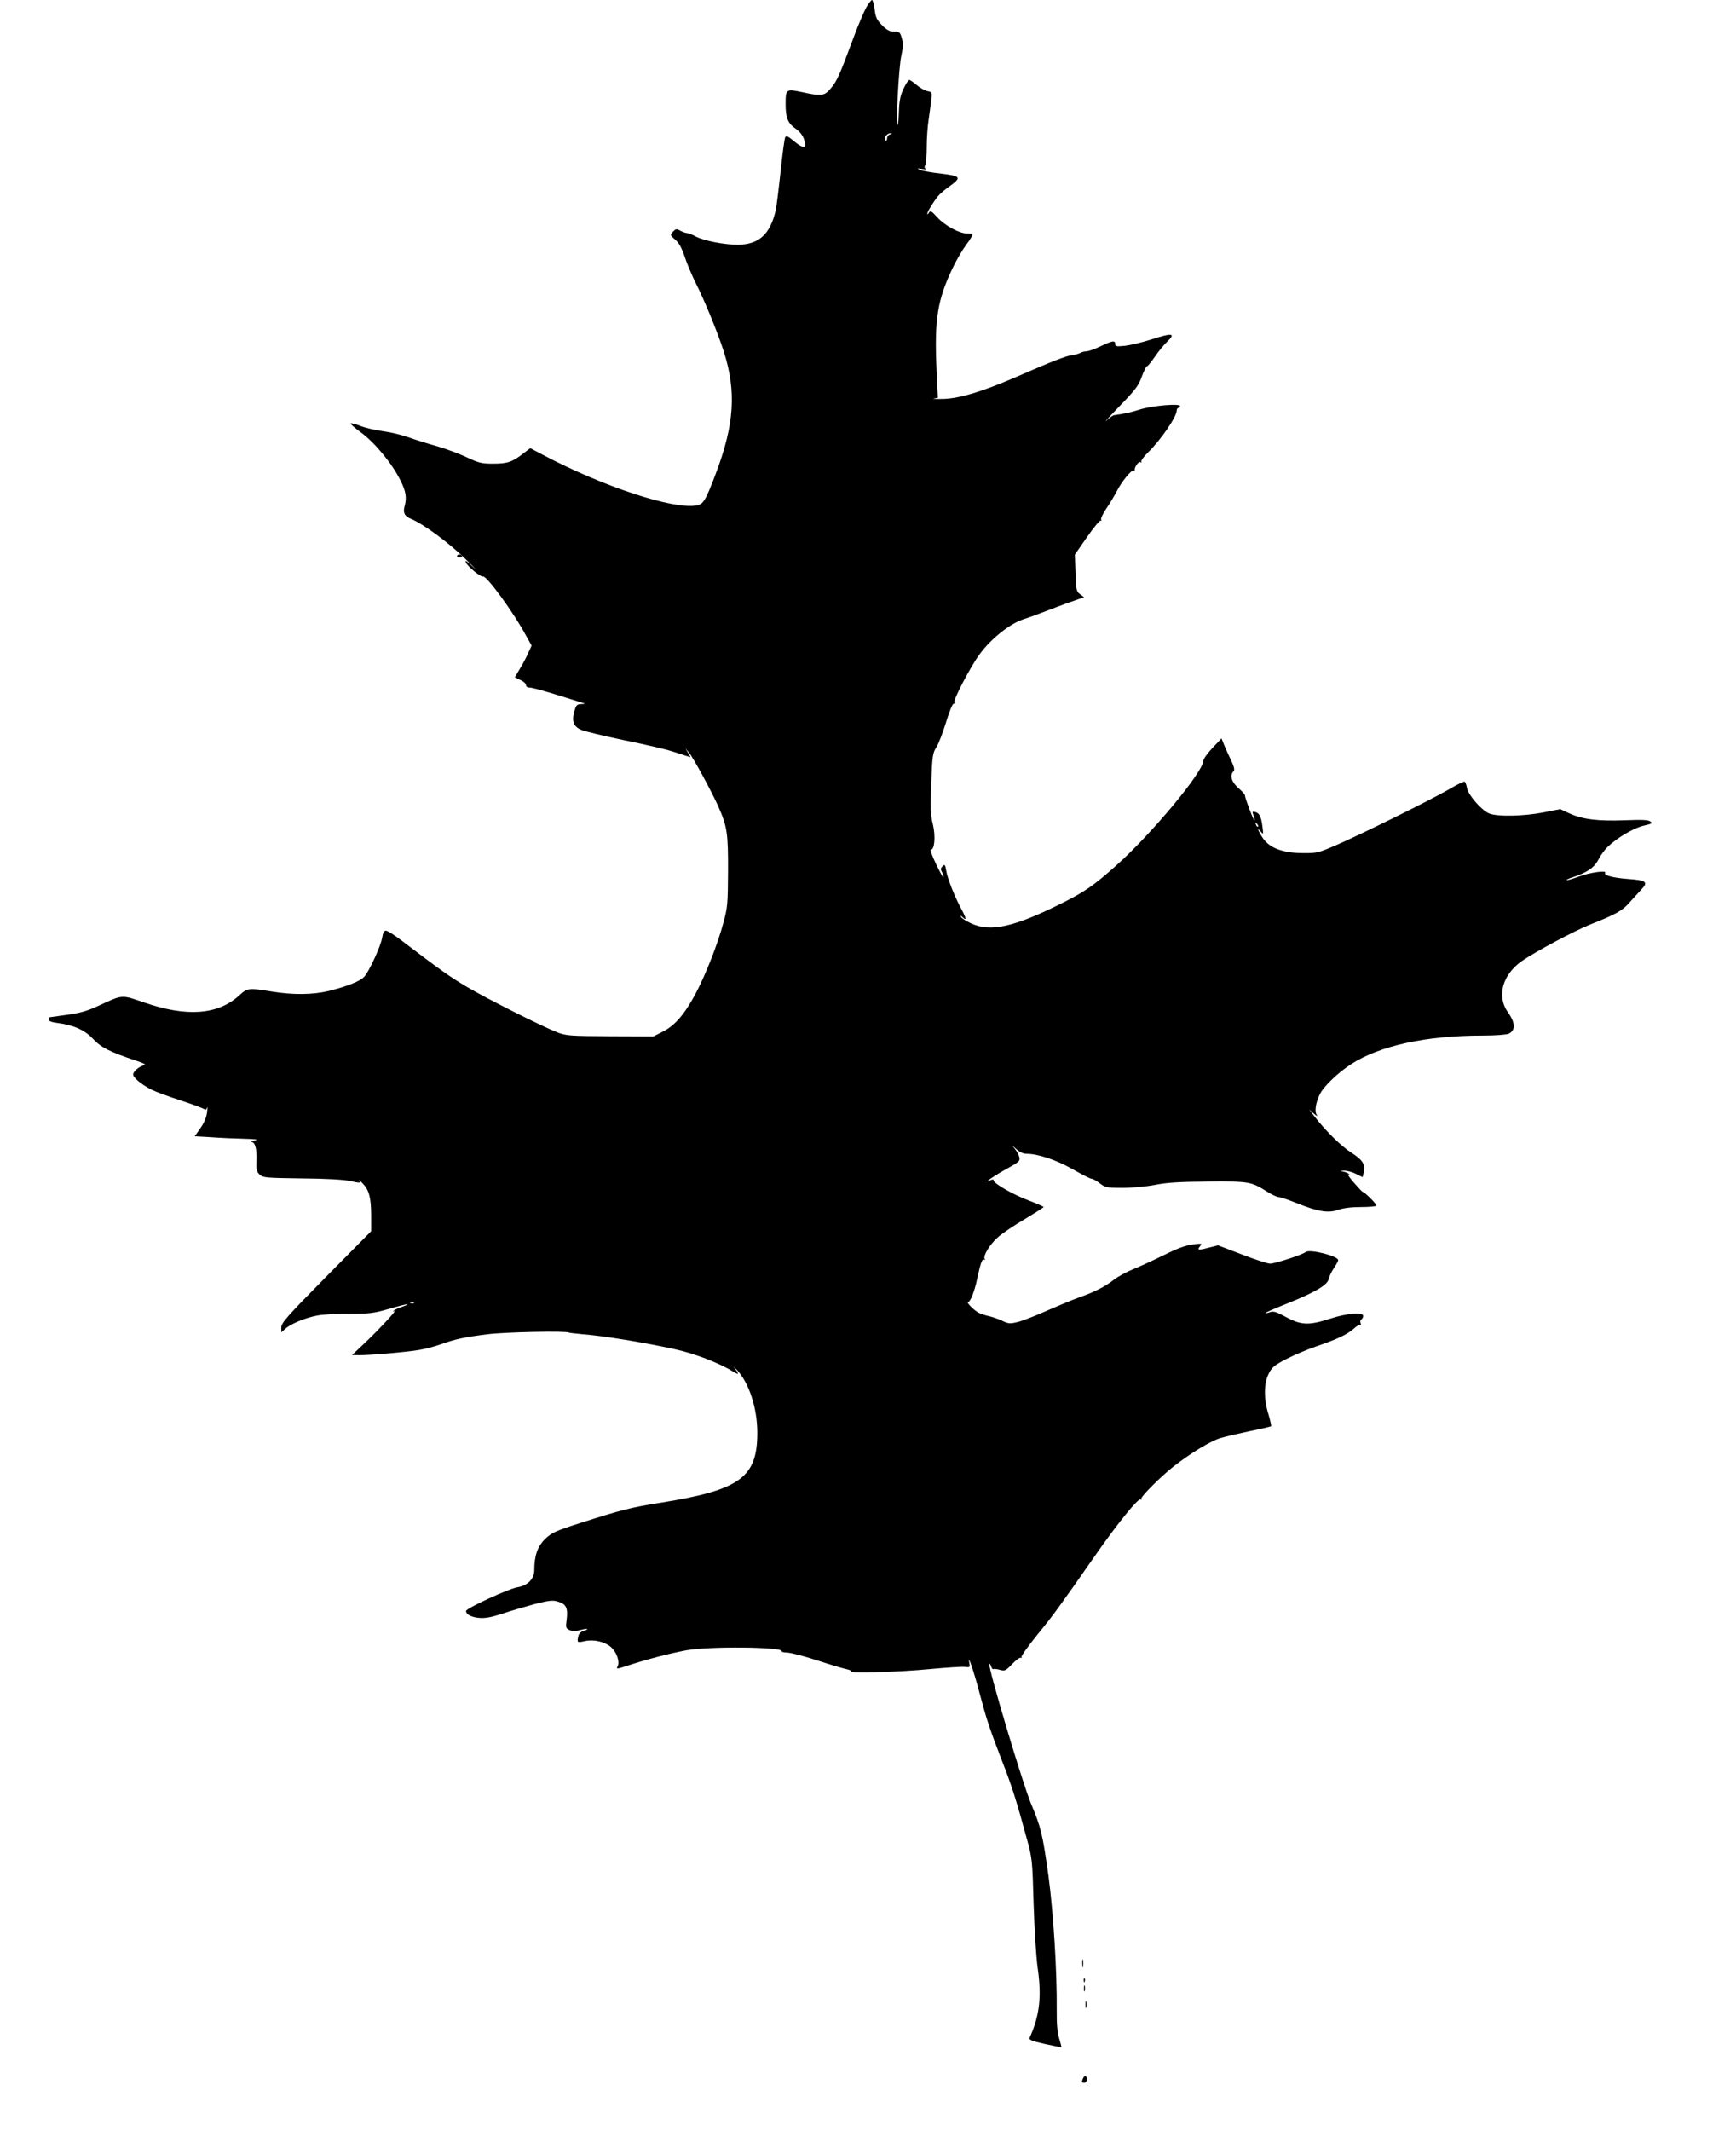
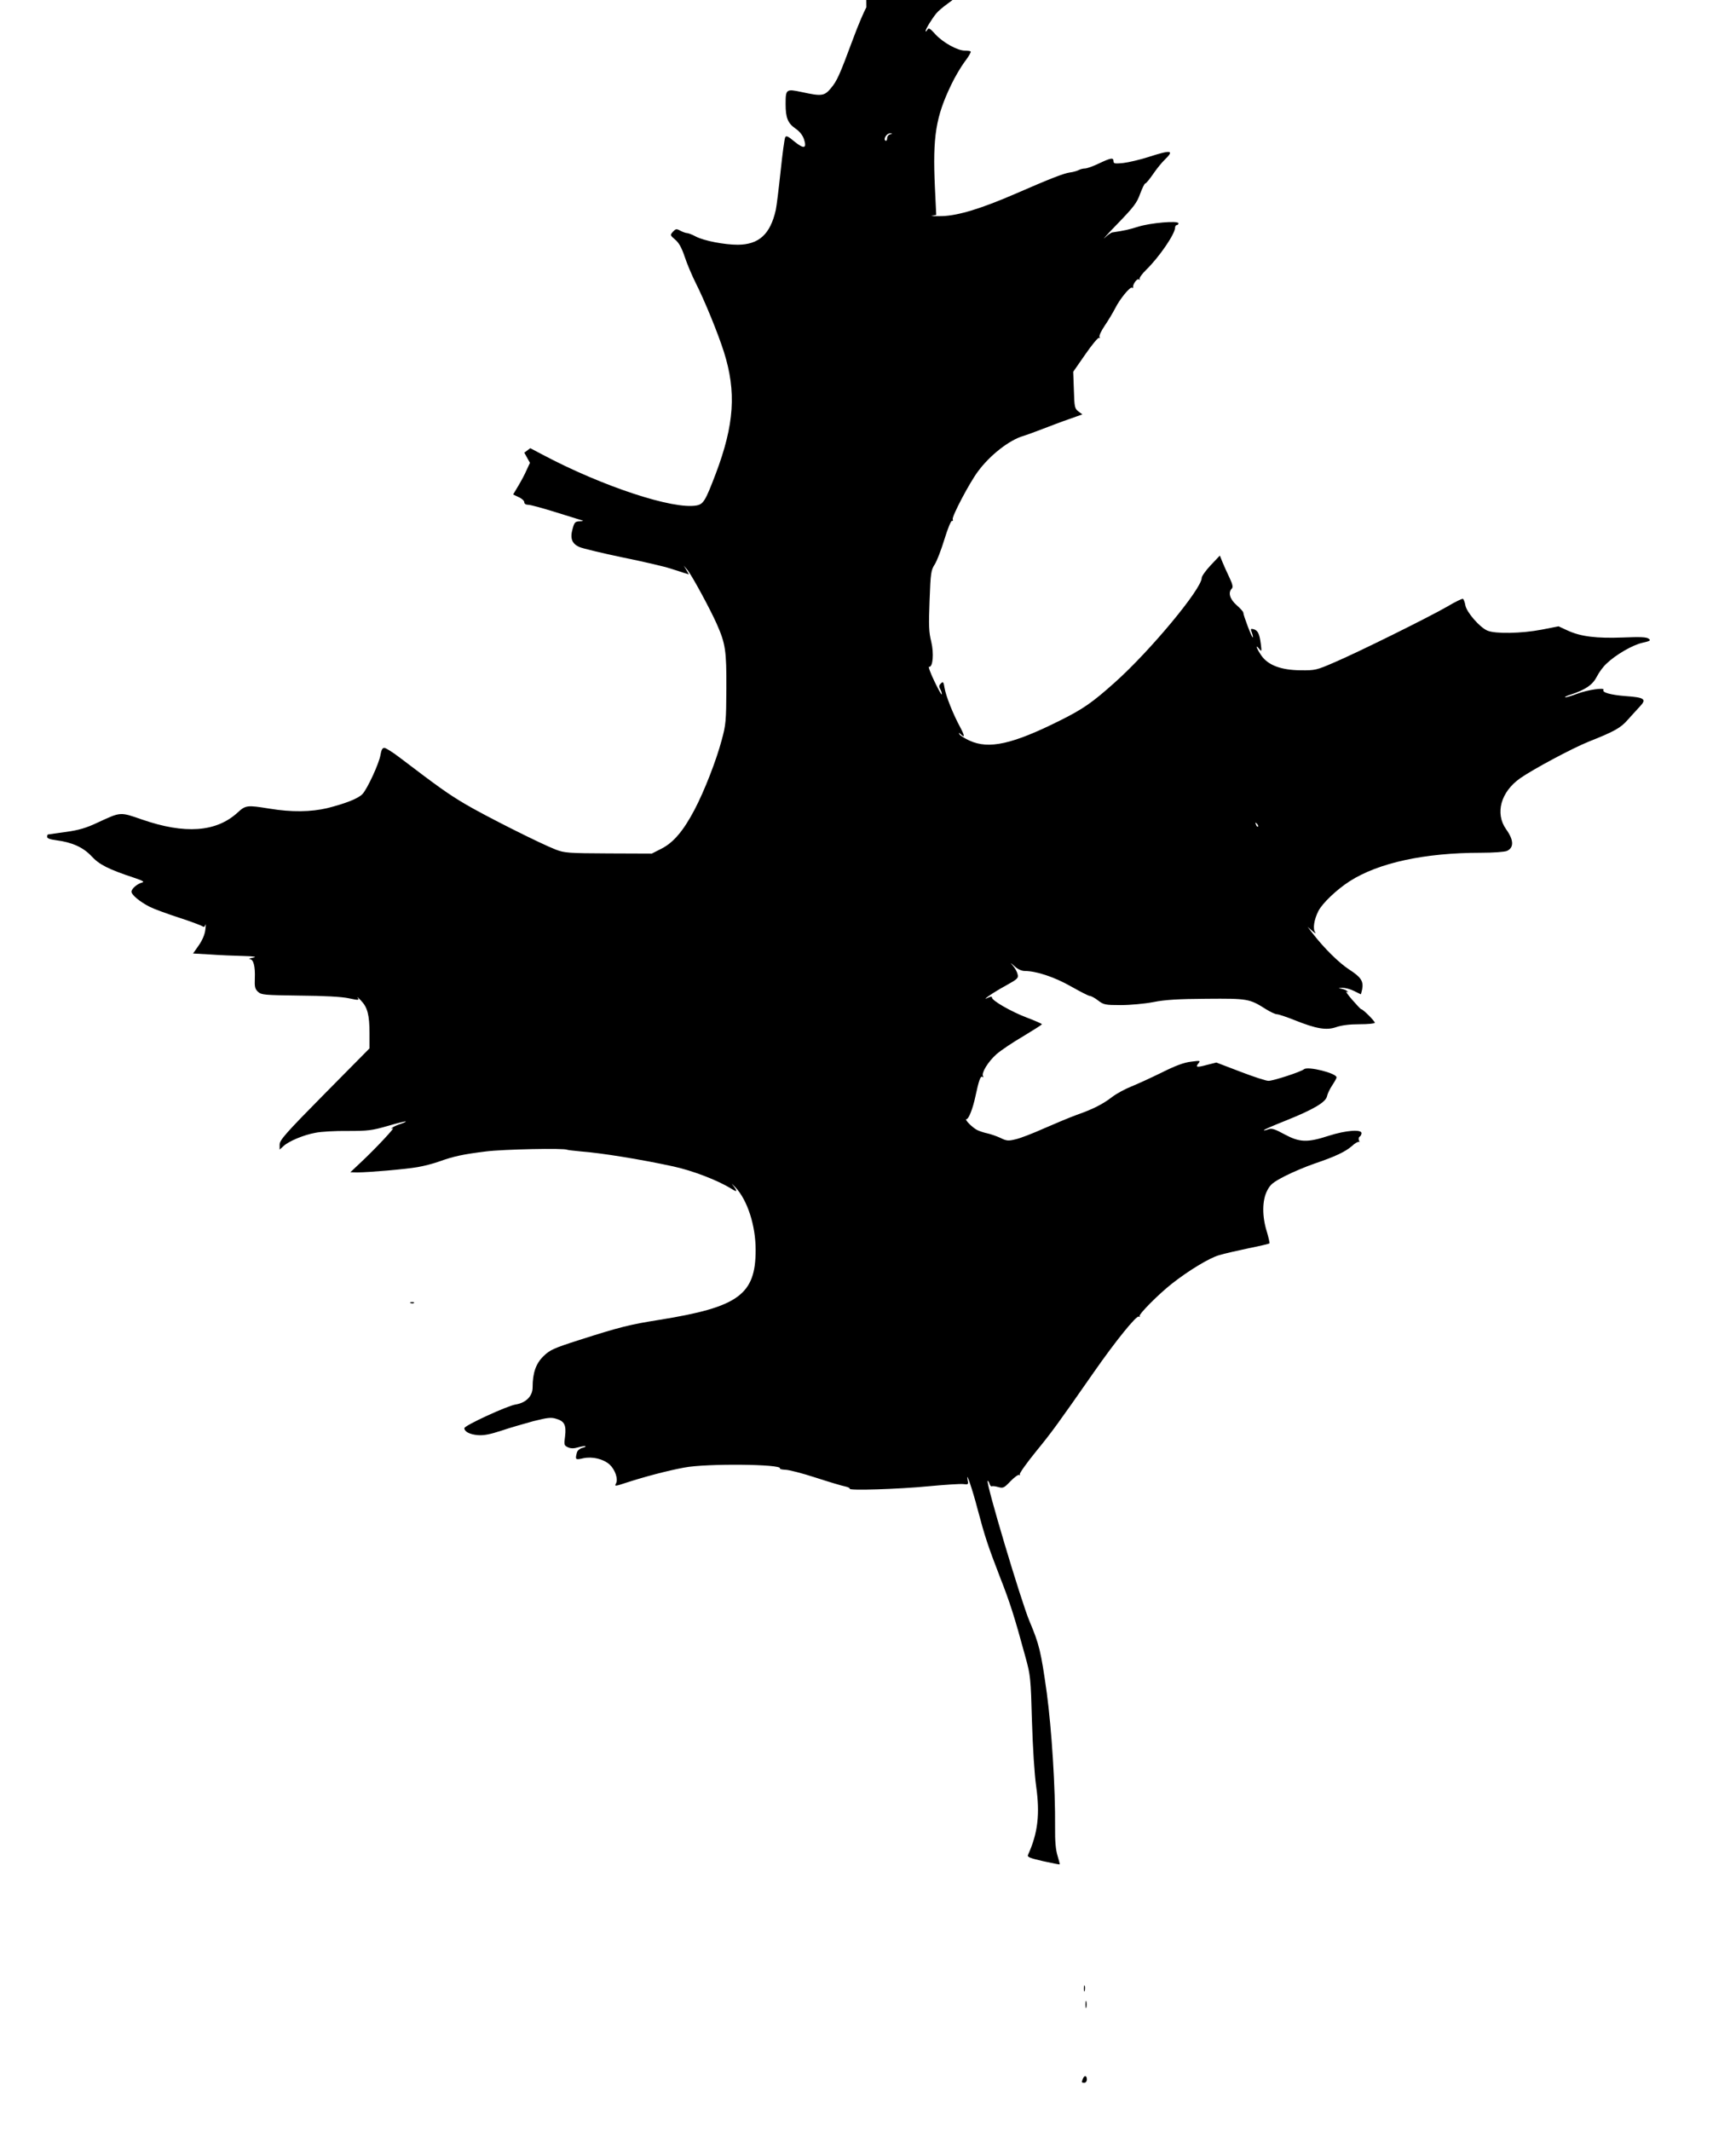
<svg xmlns="http://www.w3.org/2000/svg" version="1.0" width="1043pt" height="1280pt" viewBox="0 0 1043 1280" preserveAspectRatio="xMidYMid meet">
  <g transform="translate(0,1280) scale(0.1,-0.1)" fill="#000000" stroke="none">
-     <path d="M5205 12756 c-14 -25 -51 -111 -81 -193 -80 -215 -95 -249 -132 -293 -39 -47 -56 -49 -175 -23 -94 20 -97 18 -97 -73 0 -81 13 -114 59 -146 25 -17 43 -40 51 -63 19 -57 1 -62 -56 -16 -38 32 -50 38 -56 27 -5 -8 -17 -100 -28 -204 -11 -104 -24 -209 -29 -233 -33 -146 -101 -208 -228 -209 -80 0 -201 23 -252 49 -22 12 -46 21 -53 21 -7 0 -25 6 -40 14 -24 13 -28 12 -45 -6 -18 -20 -17 -21 13 -47 23 -19 39 -48 58 -104 14 -43 44 -113 66 -157 54 -107 133 -300 169 -413 76 -240 63 -437 -49 -733 -62 -163 -74 -182 -115 -190 -140 -26 -567 115 -925 305 l-74 39 -36 -27 c-69 -55 -100 -66 -185 -66 -72 0 -88 4 -160 38 -44 21 -125 51 -180 67 -55 15 -131 39 -170 53 -38 14 -108 31 -154 37 -46 6 -106 20 -134 31 -27 11 -54 18 -60 16 -5 -1 22 -26 61 -54 83 -61 187 -186 237 -287 34 -67 40 -105 26 -156 -11 -39 -1 -60 37 -76 76 -31 234 -148 329 -242 55 -53 75 -74 45 -47 -40 38 -51 44 -42 25 11 -24 88 -87 102 -83 21 7 184 -216 258 -354 l34 -61 -20 -43 c-10 -24 -33 -67 -50 -95 l-31 -52 33 -16 c19 -8 34 -22 34 -31 0 -9 9 -15 24 -15 13 0 86 -20 163 -44 76 -24 147 -46 158 -49 13 -3 9 -5 -11 -6 -28 -1 -33 -5 -44 -46 -16 -57 -4 -89 42 -109 18 -8 134 -36 258 -62 124 -25 252 -55 285 -66 33 -10 72 -23 87 -28 l27 -8 -15 26 -16 27 21 -25 c27 -32 137 -235 177 -325 53 -120 59 -160 58 -390 -1 -194 -3 -217 -28 -308 -33 -124 -104 -306 -164 -420 -66 -125 -125 -195 -197 -232 l-59 -30 -260 1 c-241 1 -265 3 -317 23 -91 35 -425 203 -545 274 -103 61 -160 102 -389 276 -44 34 -87 61 -96 61 -12 0 -18 -13 -23 -42 -8 -51 -79 -204 -108 -235 -25 -27 -101 -57 -212 -85 -96 -23 -215 -25 -347 -3 -135 22 -143 21 -192 -24 -128 -117 -316 -131 -575 -41 -133 46 -125 46 -266 -19 -68 -32 -111 -45 -190 -56 -55 -8 -104 -15 -107 -15 -3 0 -6 -6 -6 -14 0 -10 18 -16 56 -21 93 -12 161 -42 211 -96 46 -50 101 -78 255 -129 54 -18 65 -25 48 -29 -29 -8 -63 -37 -63 -55 0 -19 51 -61 110 -91 26 -13 105 -42 176 -65 71 -23 134 -47 141 -52 8 -6 13 -3 17 9 3 10 3 -2 0 -27 -3 -29 -17 -63 -39 -95 l-35 -50 103 -6 c56 -4 145 -8 197 -9 71 -2 86 -5 60 -10 -19 -4 -28 -8 -19 -9 22 -1 33 -43 30 -116 -2 -51 1 -63 19 -80 20 -19 39 -20 251 -23 145 -1 253 -7 294 -16 60 -13 65 -12 54 3 -6 9 2 2 19 -16 40 -41 52 -87 52 -198 l0 -90 -270 -273 c-236 -239 -270 -278 -270 -305 l0 -30 23 21 c31 29 120 67 192 80 33 7 121 12 195 11 122 0 145 3 239 30 58 17 106 29 109 27 2 -2 -14 -9 -35 -16 -21 -7 -42 -17 -48 -23 -7 -7 -5 -7 5 -2 21 12 -98 -116 -184 -197 l-71 -67 42 -1 c66 0 291 19 363 32 36 6 94 21 130 34 86 31 143 43 280 60 104 13 471 21 488 10 4 -2 41 -6 82 -10 121 -9 363 -48 555 -90 115 -25 265 -82 349 -134 37 -23 39 -18 7 24 -9 11 -1 4 17 -15 73 -78 122 -230 122 -377 0 -268 -103 -343 -575 -419 -184 -29 -245 -45 -483 -121 -156 -50 -178 -60 -217 -98 -45 -44 -65 -100 -65 -187 0 -53 -40 -93 -102 -103 -51 -8 -307 -126 -308 -142 0 -21 32 -38 81 -42 36 -3 75 5 142 27 50 17 137 42 192 57 84 21 106 24 137 14 49 -14 61 -38 53 -105 -7 -51 -6 -55 17 -66 18 -8 36 -8 63 0 22 6 41 9 43 6 2 -2 -7 -7 -21 -10 -14 -4 -28 -16 -31 -28 -11 -43 -9 -45 38 -34 55 12 121 -4 159 -38 33 -31 52 -87 38 -113 -10 -19 -6 -18 67 6 105 34 240 70 342 89 134 26 592 21 576 -5 -2 -4 12 -7 32 -8 21 0 102 -21 182 -47 80 -26 160 -50 177 -53 18 -4 31 -10 28 -14 -8 -12 291 -3 475 15 96 9 189 15 207 13 30 -4 32 -2 27 22 -14 71 29 -55 60 -175 43 -162 61 -217 136 -411 57 -145 85 -232 151 -475 30 -109 32 -125 39 -384 5 -159 15 -319 25 -390 24 -169 11 -283 -49 -415 -5 -12 12 -19 91 -37 54 -12 99 -21 100 -19 1 1 -5 24 -13 51 -11 35 -16 87 -15 170 2 238 -20 585 -50 810 -35 249 -45 290 -104 430 -50 119 -263 831 -251 842 2 3 7 -5 11 -16 3 -12 10 -19 14 -16 5 2 22 0 39 -5 29 -8 35 -5 73 35 23 24 47 41 52 38 6 -3 7 -2 4 4 -3 5 40 66 96 135 98 120 127 160 349 478 131 188 256 342 270 334 6 -4 8 -3 5 3 -7 10 114 132 193 194 100 79 227 156 285 172 33 10 113 28 179 42 65 13 121 26 123 29 2 2 -5 34 -16 71 -29 92 -28 187 2 245 19 38 34 50 107 88 47 24 126 57 175 74 129 44 186 71 227 106 19 18 38 28 42 25 4 -4 4 0 1 9 -4 9 -2 19 4 23 6 3 11 13 11 21 0 24 -94 17 -197 -16 -129 -42 -175 -40 -266 9 -58 32 -77 37 -96 30 -13 -5 -26 -8 -28 -6 -2 3 56 28 129 57 170 68 244 112 251 148 3 15 17 44 31 65 14 21 26 42 26 48 0 25 -172 68 -195 49 -19 -16 -185 -70 -214 -70 -15 0 -91 25 -169 55 l-144 55 -56 -14 c-62 -17 -72 -15 -51 10 13 16 9 16 -46 9 -42 -5 -93 -24 -175 -65 -63 -31 -146 -69 -183 -84 -38 -15 -89 -43 -114 -62 -57 -44 -116 -74 -213 -108 -41 -15 -130 -52 -196 -81 -67 -30 -144 -60 -172 -66 -44 -11 -55 -10 -93 9 -24 11 -60 23 -79 27 -19 4 -46 13 -60 20 -30 16 -78 65 -63 65 13 0 38 64 53 135 21 98 31 126 42 119 7 -4 8 -3 4 4 -11 19 30 87 81 132 26 23 99 72 161 108 61 37 112 69 112 72 0 3 -41 21 -91 40 -95 36 -209 102 -209 120 0 7 -7 7 -22 0 -53 -26 29 31 105 72 70 39 77 45 71 68 -3 14 -15 36 -27 50 -19 22 -18 22 9 -2 18 -17 42 -28 60 -28 70 0 181 -37 279 -93 55 -31 105 -57 113 -57 7 0 30 -12 49 -27 34 -26 43 -28 137 -28 56 0 143 8 195 18 70 14 150 19 320 20 248 2 258 0 356 -62 27 -17 57 -31 67 -31 10 0 57 -16 105 -35 132 -53 193 -63 252 -42 33 11 79 17 140 17 50 0 91 4 91 9 0 10 -71 81 -81 81 -4 0 -28 26 -55 57 -27 31 -42 53 -34 49 10 -6 12 -6 5 2 -5 6 -21 12 -35 15 -22 4 -22 4 5 6 17 0 48 -8 70 -19 22 -11 40 -20 41 -20 1 0 4 14 8 30 9 48 -7 73 -77 118 -62 40 -152 129 -220 217 l-31 40 29 -25 c16 -14 24 -17 17 -8 -16 20 -7 77 19 128 24 47 110 129 188 179 173 111 451 171 789 171 75 0 141 5 156 11 43 20 41 66 -5 130 -68 96 -32 225 85 307 79 55 313 180 410 219 154 61 194 83 236 132 23 25 55 61 72 79 43 45 29 55 -86 63 -89 7 -142 22 -132 37 10 16 -95 1 -158 -23 -38 -14 -71 -24 -73 -21 -2 2 13 10 34 16 89 29 132 59 157 108 13 26 39 61 58 78 56 54 157 112 215 125 48 11 53 14 38 25 -13 10 -52 11 -154 7 -158 -6 -253 5 -333 42 l-54 25 -102 -20 c-120 -23 -277 -26 -325 -6 -46 19 -125 110 -133 152 -3 19 -10 36 -14 39 -4 3 -48 -18 -96 -47 -113 -65 -533 -273 -678 -335 -106 -46 -115 -48 -201 -47 -118 1 -196 30 -237 89 -29 43 -39 72 -12 39 14 -18 15 -15 9 31 -8 61 -18 81 -44 88 -17 4 -19 2 -10 -20 5 -14 8 -28 6 -30 -5 -4 -57 133 -57 149 0 6 -18 26 -40 45 -41 36 -53 76 -29 100 8 8 5 25 -14 65 -14 29 -33 71 -42 93 l-16 40 -55 -58 c-30 -32 -54 -66 -54 -76 0 -66 -311 -440 -522 -628 -135 -121 -192 -160 -324 -226 -291 -146 -433 -177 -550 -123 -28 13 -55 30 -59 37 -6 11 -5 12 6 2 27 -26 26 -12 -2 41 -42 77 -86 187 -94 236 -6 37 -9 40 -22 27 -12 -12 -13 -19 -3 -36 6 -12 10 -25 8 -30 -2 -4 -22 33 -45 81 -23 48 -37 87 -31 85 23 -4 30 80 13 151 -14 56 -16 95 -10 247 6 167 9 183 31 217 13 20 39 88 58 150 19 62 39 112 45 111 6 -2 8 3 5 10 -6 16 99 216 150 285 73 100 191 192 276 216 14 4 63 22 110 40 47 18 120 46 164 61 l79 28 -24 18 c-22 17 -24 26 -27 128 l-4 110 73 105 c40 58 77 102 82 99 6 -3 7 -1 3 5 -4 7 11 38 32 69 22 32 49 78 62 103 29 58 90 131 101 124 5 -3 8 -2 7 3 -4 15 23 54 34 47 6 -4 8 -3 5 3 -3 5 14 30 39 54 79 77 174 216 174 254 0 8 5 15 10 15 6 0 10 5 10 11 0 17 -166 3 -243 -21 -54 -17 -81 -23 -154 -34 -7 -1 -28 -15 -45 -32 -18 -16 17 23 78 86 96 99 115 124 134 178 13 34 26 62 31 62 5 0 26 26 48 58 21 31 53 70 70 86 58 56 38 59 -96 16 -52 -17 -121 -33 -154 -37 -51 -5 -59 -4 -59 11 0 23 -16 20 -88 -14 -35 -17 -73 -30 -84 -30 -10 0 -28 -4 -38 -10 -10 -5 -34 -12 -53 -14 -35 -5 -118 -37 -322 -126 -207 -90 -347 -133 -445 -136 -47 -1 -74 0 -60 2 l25 5 -8 167 c-14 304 5 423 100 619 19 40 54 100 78 133 25 32 41 61 37 63 -4 3 -19 5 -34 5 -43 -1 -132 48 -177 97 -35 39 -42 42 -50 27 -6 -9 -10 -12 -10 -7 0 12 35 70 64 106 11 14 43 41 70 60 74 53 68 62 -50 76 -55 6 -111 16 -125 22 -23 10 -22 11 10 6 19 -3 29 -2 23 1 -9 4 -10 11 -4 22 5 9 9 59 9 110 0 51 5 123 11 160 5 37 12 90 16 118 5 51 5 52 -24 57 -16 4 -45 20 -64 37 -19 16 -39 30 -44 30 -5 0 -21 -24 -35 -54 -19 -41 -25 -73 -27 -132 -1 -44 -5 -81 -8 -84 -12 -11 7 348 22 414 12 55 13 76 3 107 -10 36 -14 39 -46 39 -26 0 -43 9 -72 38 -32 32 -39 47 -45 95 -4 31 -11 57 -16 57 -4 0 -20 -20 -34 -44z m143 -763 c-10 -2 -18 -13 -18 -24 0 -11 -5 -17 -10 -14 -15 9 7 45 28 44 16 -1 16 -2 0 -6z m2210 -4158 c-3 -3 -9 2 -12 12 -6 14 -5 15 5 6 7 -7 10 -15 7 -18z m-5071 -2861 c-3 -3 -12 -4 -19 -1 -8 3 -5 6 6 6 11 1 17 -2 13 -5z" />
-     <path d="M2746 9462 c-2 -4 4 -9 15 -9 11 -1 17 2 14 8 -7 11 -22 12 -29 1z" />
-     <path d="M6503 1005 c0 -22 2 -30 4 -17 2 12 2 30 0 40 -3 9 -5 -1 -4 -23z" />
-     <path d="M6511 904 c0 -11 3 -14 6 -6 3 7 2 16 -1 19 -3 4 -6 -2 -5 -13z" />
+     <path d="M5205 12756 c-14 -25 -51 -111 -81 -193 -80 -215 -95 -249 -132 -293 -39 -47 -56 -49 -175 -23 -94 20 -97 18 -97 -73 0 -81 13 -114 59 -146 25 -17 43 -40 51 -63 19 -57 1 -62 -56 -16 -38 32 -50 38 -56 27 -5 -8 -17 -100 -28 -204 -11 -104 -24 -209 -29 -233 -33 -146 -101 -208 -228 -209 -80 0 -201 23 -252 49 -22 12 -46 21 -53 21 -7 0 -25 6 -40 14 -24 13 -28 12 -45 -6 -18 -20 -17 -21 13 -47 23 -19 39 -48 58 -104 14 -43 44 -113 66 -157 54 -107 133 -300 169 -413 76 -240 63 -437 -49 -733 -62 -163 -74 -182 -115 -190 -140 -26 -567 115 -925 305 l-74 39 -36 -27 l34 -61 -20 -43 c-10 -24 -33 -67 -50 -95 l-31 -52 33 -16 c19 -8 34 -22 34 -31 0 -9 9 -15 24 -15 13 0 86 -20 163 -44 76 -24 147 -46 158 -49 13 -3 9 -5 -11 -6 -28 -1 -33 -5 -44 -46 -16 -57 -4 -89 42 -109 18 -8 134 -36 258 -62 124 -25 252 -55 285 -66 33 -10 72 -23 87 -28 l27 -8 -15 26 -16 27 21 -25 c27 -32 137 -235 177 -325 53 -120 59 -160 58 -390 -1 -194 -3 -217 -28 -308 -33 -124 -104 -306 -164 -420 -66 -125 -125 -195 -197 -232 l-59 -30 -260 1 c-241 1 -265 3 -317 23 -91 35 -425 203 -545 274 -103 61 -160 102 -389 276 -44 34 -87 61 -96 61 -12 0 -18 -13 -23 -42 -8 -51 -79 -204 -108 -235 -25 -27 -101 -57 -212 -85 -96 -23 -215 -25 -347 -3 -135 22 -143 21 -192 -24 -128 -117 -316 -131 -575 -41 -133 46 -125 46 -266 -19 -68 -32 -111 -45 -190 -56 -55 -8 -104 -15 -107 -15 -3 0 -6 -6 -6 -14 0 -10 18 -16 56 -21 93 -12 161 -42 211 -96 46 -50 101 -78 255 -129 54 -18 65 -25 48 -29 -29 -8 -63 -37 -63 -55 0 -19 51 -61 110 -91 26 -13 105 -42 176 -65 71 -23 134 -47 141 -52 8 -6 13 -3 17 9 3 10 3 -2 0 -27 -3 -29 -17 -63 -39 -95 l-35 -50 103 -6 c56 -4 145 -8 197 -9 71 -2 86 -5 60 -10 -19 -4 -28 -8 -19 -9 22 -1 33 -43 30 -116 -2 -51 1 -63 19 -80 20 -19 39 -20 251 -23 145 -1 253 -7 294 -16 60 -13 65 -12 54 3 -6 9 2 2 19 -16 40 -41 52 -87 52 -198 l0 -90 -270 -273 c-236 -239 -270 -278 -270 -305 l0 -30 23 21 c31 29 120 67 192 80 33 7 121 12 195 11 122 0 145 3 239 30 58 17 106 29 109 27 2 -2 -14 -9 -35 -16 -21 -7 -42 -17 -48 -23 -7 -7 -5 -7 5 -2 21 12 -98 -116 -184 -197 l-71 -67 42 -1 c66 0 291 19 363 32 36 6 94 21 130 34 86 31 143 43 280 60 104 13 471 21 488 10 4 -2 41 -6 82 -10 121 -9 363 -48 555 -90 115 -25 265 -82 349 -134 37 -23 39 -18 7 24 -9 11 -1 4 17 -15 73 -78 122 -230 122 -377 0 -268 -103 -343 -575 -419 -184 -29 -245 -45 -483 -121 -156 -50 -178 -60 -217 -98 -45 -44 -65 -100 -65 -187 0 -53 -40 -93 -102 -103 -51 -8 -307 -126 -308 -142 0 -21 32 -38 81 -42 36 -3 75 5 142 27 50 17 137 42 192 57 84 21 106 24 137 14 49 -14 61 -38 53 -105 -7 -51 -6 -55 17 -66 18 -8 36 -8 63 0 22 6 41 9 43 6 2 -2 -7 -7 -21 -10 -14 -4 -28 -16 -31 -28 -11 -43 -9 -45 38 -34 55 12 121 -4 159 -38 33 -31 52 -87 38 -113 -10 -19 -6 -18 67 6 105 34 240 70 342 89 134 26 592 21 576 -5 -2 -4 12 -7 32 -8 21 0 102 -21 182 -47 80 -26 160 -50 177 -53 18 -4 31 -10 28 -14 -8 -12 291 -3 475 15 96 9 189 15 207 13 30 -4 32 -2 27 22 -14 71 29 -55 60 -175 43 -162 61 -217 136 -411 57 -145 85 -232 151 -475 30 -109 32 -125 39 -384 5 -159 15 -319 25 -390 24 -169 11 -283 -49 -415 -5 -12 12 -19 91 -37 54 -12 99 -21 100 -19 1 1 -5 24 -13 51 -11 35 -16 87 -15 170 2 238 -20 585 -50 810 -35 249 -45 290 -104 430 -50 119 -263 831 -251 842 2 3 7 -5 11 -16 3 -12 10 -19 14 -16 5 2 22 0 39 -5 29 -8 35 -5 73 35 23 24 47 41 52 38 6 -3 7 -2 4 4 -3 5 40 66 96 135 98 120 127 160 349 478 131 188 256 342 270 334 6 -4 8 -3 5 3 -7 10 114 132 193 194 100 79 227 156 285 172 33 10 113 28 179 42 65 13 121 26 123 29 2 2 -5 34 -16 71 -29 92 -28 187 2 245 19 38 34 50 107 88 47 24 126 57 175 74 129 44 186 71 227 106 19 18 38 28 42 25 4 -4 4 0 1 9 -4 9 -2 19 4 23 6 3 11 13 11 21 0 24 -94 17 -197 -16 -129 -42 -175 -40 -266 9 -58 32 -77 37 -96 30 -13 -5 -26 -8 -28 -6 -2 3 56 28 129 57 170 68 244 112 251 148 3 15 17 44 31 65 14 21 26 42 26 48 0 25 -172 68 -195 49 -19 -16 -185 -70 -214 -70 -15 0 -91 25 -169 55 l-144 55 -56 -14 c-62 -17 -72 -15 -51 10 13 16 9 16 -46 9 -42 -5 -93 -24 -175 -65 -63 -31 -146 -69 -183 -84 -38 -15 -89 -43 -114 -62 -57 -44 -116 -74 -213 -108 -41 -15 -130 -52 -196 -81 -67 -30 -144 -60 -172 -66 -44 -11 -55 -10 -93 9 -24 11 -60 23 -79 27 -19 4 -46 13 -60 20 -30 16 -78 65 -63 65 13 0 38 64 53 135 21 98 31 126 42 119 7 -4 8 -3 4 4 -11 19 30 87 81 132 26 23 99 72 161 108 61 37 112 69 112 72 0 3 -41 21 -91 40 -95 36 -209 102 -209 120 0 7 -7 7 -22 0 -53 -26 29 31 105 72 70 39 77 45 71 68 -3 14 -15 36 -27 50 -19 22 -18 22 9 -2 18 -17 42 -28 60 -28 70 0 181 -37 279 -93 55 -31 105 -57 113 -57 7 0 30 -12 49 -27 34 -26 43 -28 137 -28 56 0 143 8 195 18 70 14 150 19 320 20 248 2 258 0 356 -62 27 -17 57 -31 67 -31 10 0 57 -16 105 -35 132 -53 193 -63 252 -42 33 11 79 17 140 17 50 0 91 4 91 9 0 10 -71 81 -81 81 -4 0 -28 26 -55 57 -27 31 -42 53 -34 49 10 -6 12 -6 5 2 -5 6 -21 12 -35 15 -22 4 -22 4 5 6 17 0 48 -8 70 -19 22 -11 40 -20 41 -20 1 0 4 14 8 30 9 48 -7 73 -77 118 -62 40 -152 129 -220 217 l-31 40 29 -25 c16 -14 24 -17 17 -8 -16 20 -7 77 19 128 24 47 110 129 188 179 173 111 451 171 789 171 75 0 141 5 156 11 43 20 41 66 -5 130 -68 96 -32 225 85 307 79 55 313 180 410 219 154 61 194 83 236 132 23 25 55 61 72 79 43 45 29 55 -86 63 -89 7 -142 22 -132 37 10 16 -95 1 -158 -23 -38 -14 -71 -24 -73 -21 -2 2 13 10 34 16 89 29 132 59 157 108 13 26 39 61 58 78 56 54 157 112 215 125 48 11 53 14 38 25 -13 10 -52 11 -154 7 -158 -6 -253 5 -333 42 l-54 25 -102 -20 c-120 -23 -277 -26 -325 -6 -46 19 -125 110 -133 152 -3 19 -10 36 -14 39 -4 3 -48 -18 -96 -47 -113 -65 -533 -273 -678 -335 -106 -46 -115 -48 -201 -47 -118 1 -196 30 -237 89 -29 43 -39 72 -12 39 14 -18 15 -15 9 31 -8 61 -18 81 -44 88 -17 4 -19 2 -10 -20 5 -14 8 -28 6 -30 -5 -4 -57 133 -57 149 0 6 -18 26 -40 45 -41 36 -53 76 -29 100 8 8 5 25 -14 65 -14 29 -33 71 -42 93 l-16 40 -55 -58 c-30 -32 -54 -66 -54 -76 0 -66 -311 -440 -522 -628 -135 -121 -192 -160 -324 -226 -291 -146 -433 -177 -550 -123 -28 13 -55 30 -59 37 -6 11 -5 12 6 2 27 -26 26 -12 -2 41 -42 77 -86 187 -94 236 -6 37 -9 40 -22 27 -12 -12 -13 -19 -3 -36 6 -12 10 -25 8 -30 -2 -4 -22 33 -45 81 -23 48 -37 87 -31 85 23 -4 30 80 13 151 -14 56 -16 95 -10 247 6 167 9 183 31 217 13 20 39 88 58 150 19 62 39 112 45 111 6 -2 8 3 5 10 -6 16 99 216 150 285 73 100 191 192 276 216 14 4 63 22 110 40 47 18 120 46 164 61 l79 28 -24 18 c-22 17 -24 26 -27 128 l-4 110 73 105 c40 58 77 102 82 99 6 -3 7 -1 3 5 -4 7 11 38 32 69 22 32 49 78 62 103 29 58 90 131 101 124 5 -3 8 -2 7 3 -4 15 23 54 34 47 6 -4 8 -3 5 3 -3 5 14 30 39 54 79 77 174 216 174 254 0 8 5 15 10 15 6 0 10 5 10 11 0 17 -166 3 -243 -21 -54 -17 -81 -23 -154 -34 -7 -1 -28 -15 -45 -32 -18 -16 17 23 78 86 96 99 115 124 134 178 13 34 26 62 31 62 5 0 26 26 48 58 21 31 53 70 70 86 58 56 38 59 -96 16 -52 -17 -121 -33 -154 -37 -51 -5 -59 -4 -59 11 0 23 -16 20 -88 -14 -35 -17 -73 -30 -84 -30 -10 0 -28 -4 -38 -10 -10 -5 -34 -12 -53 -14 -35 -5 -118 -37 -322 -126 -207 -90 -347 -133 -445 -136 -47 -1 -74 0 -60 2 l25 5 -8 167 c-14 304 5 423 100 619 19 40 54 100 78 133 25 32 41 61 37 63 -4 3 -19 5 -34 5 -43 -1 -132 48 -177 97 -35 39 -42 42 -50 27 -6 -9 -10 -12 -10 -7 0 12 35 70 64 106 11 14 43 41 70 60 74 53 68 62 -50 76 -55 6 -111 16 -125 22 -23 10 -22 11 10 6 19 -3 29 -2 23 1 -9 4 -10 11 -4 22 5 9 9 59 9 110 0 51 5 123 11 160 5 37 12 90 16 118 5 51 5 52 -24 57 -16 4 -45 20 -64 37 -19 16 -39 30 -44 30 -5 0 -21 -24 -35 -54 -19 -41 -25 -73 -27 -132 -1 -44 -5 -81 -8 -84 -12 -11 7 348 22 414 12 55 13 76 3 107 -10 36 -14 39 -46 39 -26 0 -43 9 -72 38 -32 32 -39 47 -45 95 -4 31 -11 57 -16 57 -4 0 -20 -20 -34 -44z m143 -763 c-10 -2 -18 -13 -18 -24 0 -11 -5 -17 -10 -14 -15 9 7 45 28 44 16 -1 16 -2 0 -6z m2210 -4158 c-3 -3 -9 2 -12 12 -6 14 -5 15 5 6 7 -7 10 -15 7 -18z m-5071 -2861 c-3 -3 -12 -4 -19 -1 -8 3 -5 6 6 6 11 1 17 -2 13 -5z" />
    <path d="M6512 855 c0 -16 2 -22 5 -12 2 9 2 23 0 30 -3 6 -5 -1 -5 -18z" />
    <path d="M6522 760 c0 -19 2 -27 5 -17 2 9 2 25 0 35 -3 9 -5 1 -5 -18z" />
    <path d="M6506 314 c-9 -22 -8 -24 9 -24 8 0 15 9 15 20 0 24 -15 27 -24 4z" />
  </g>
</svg>